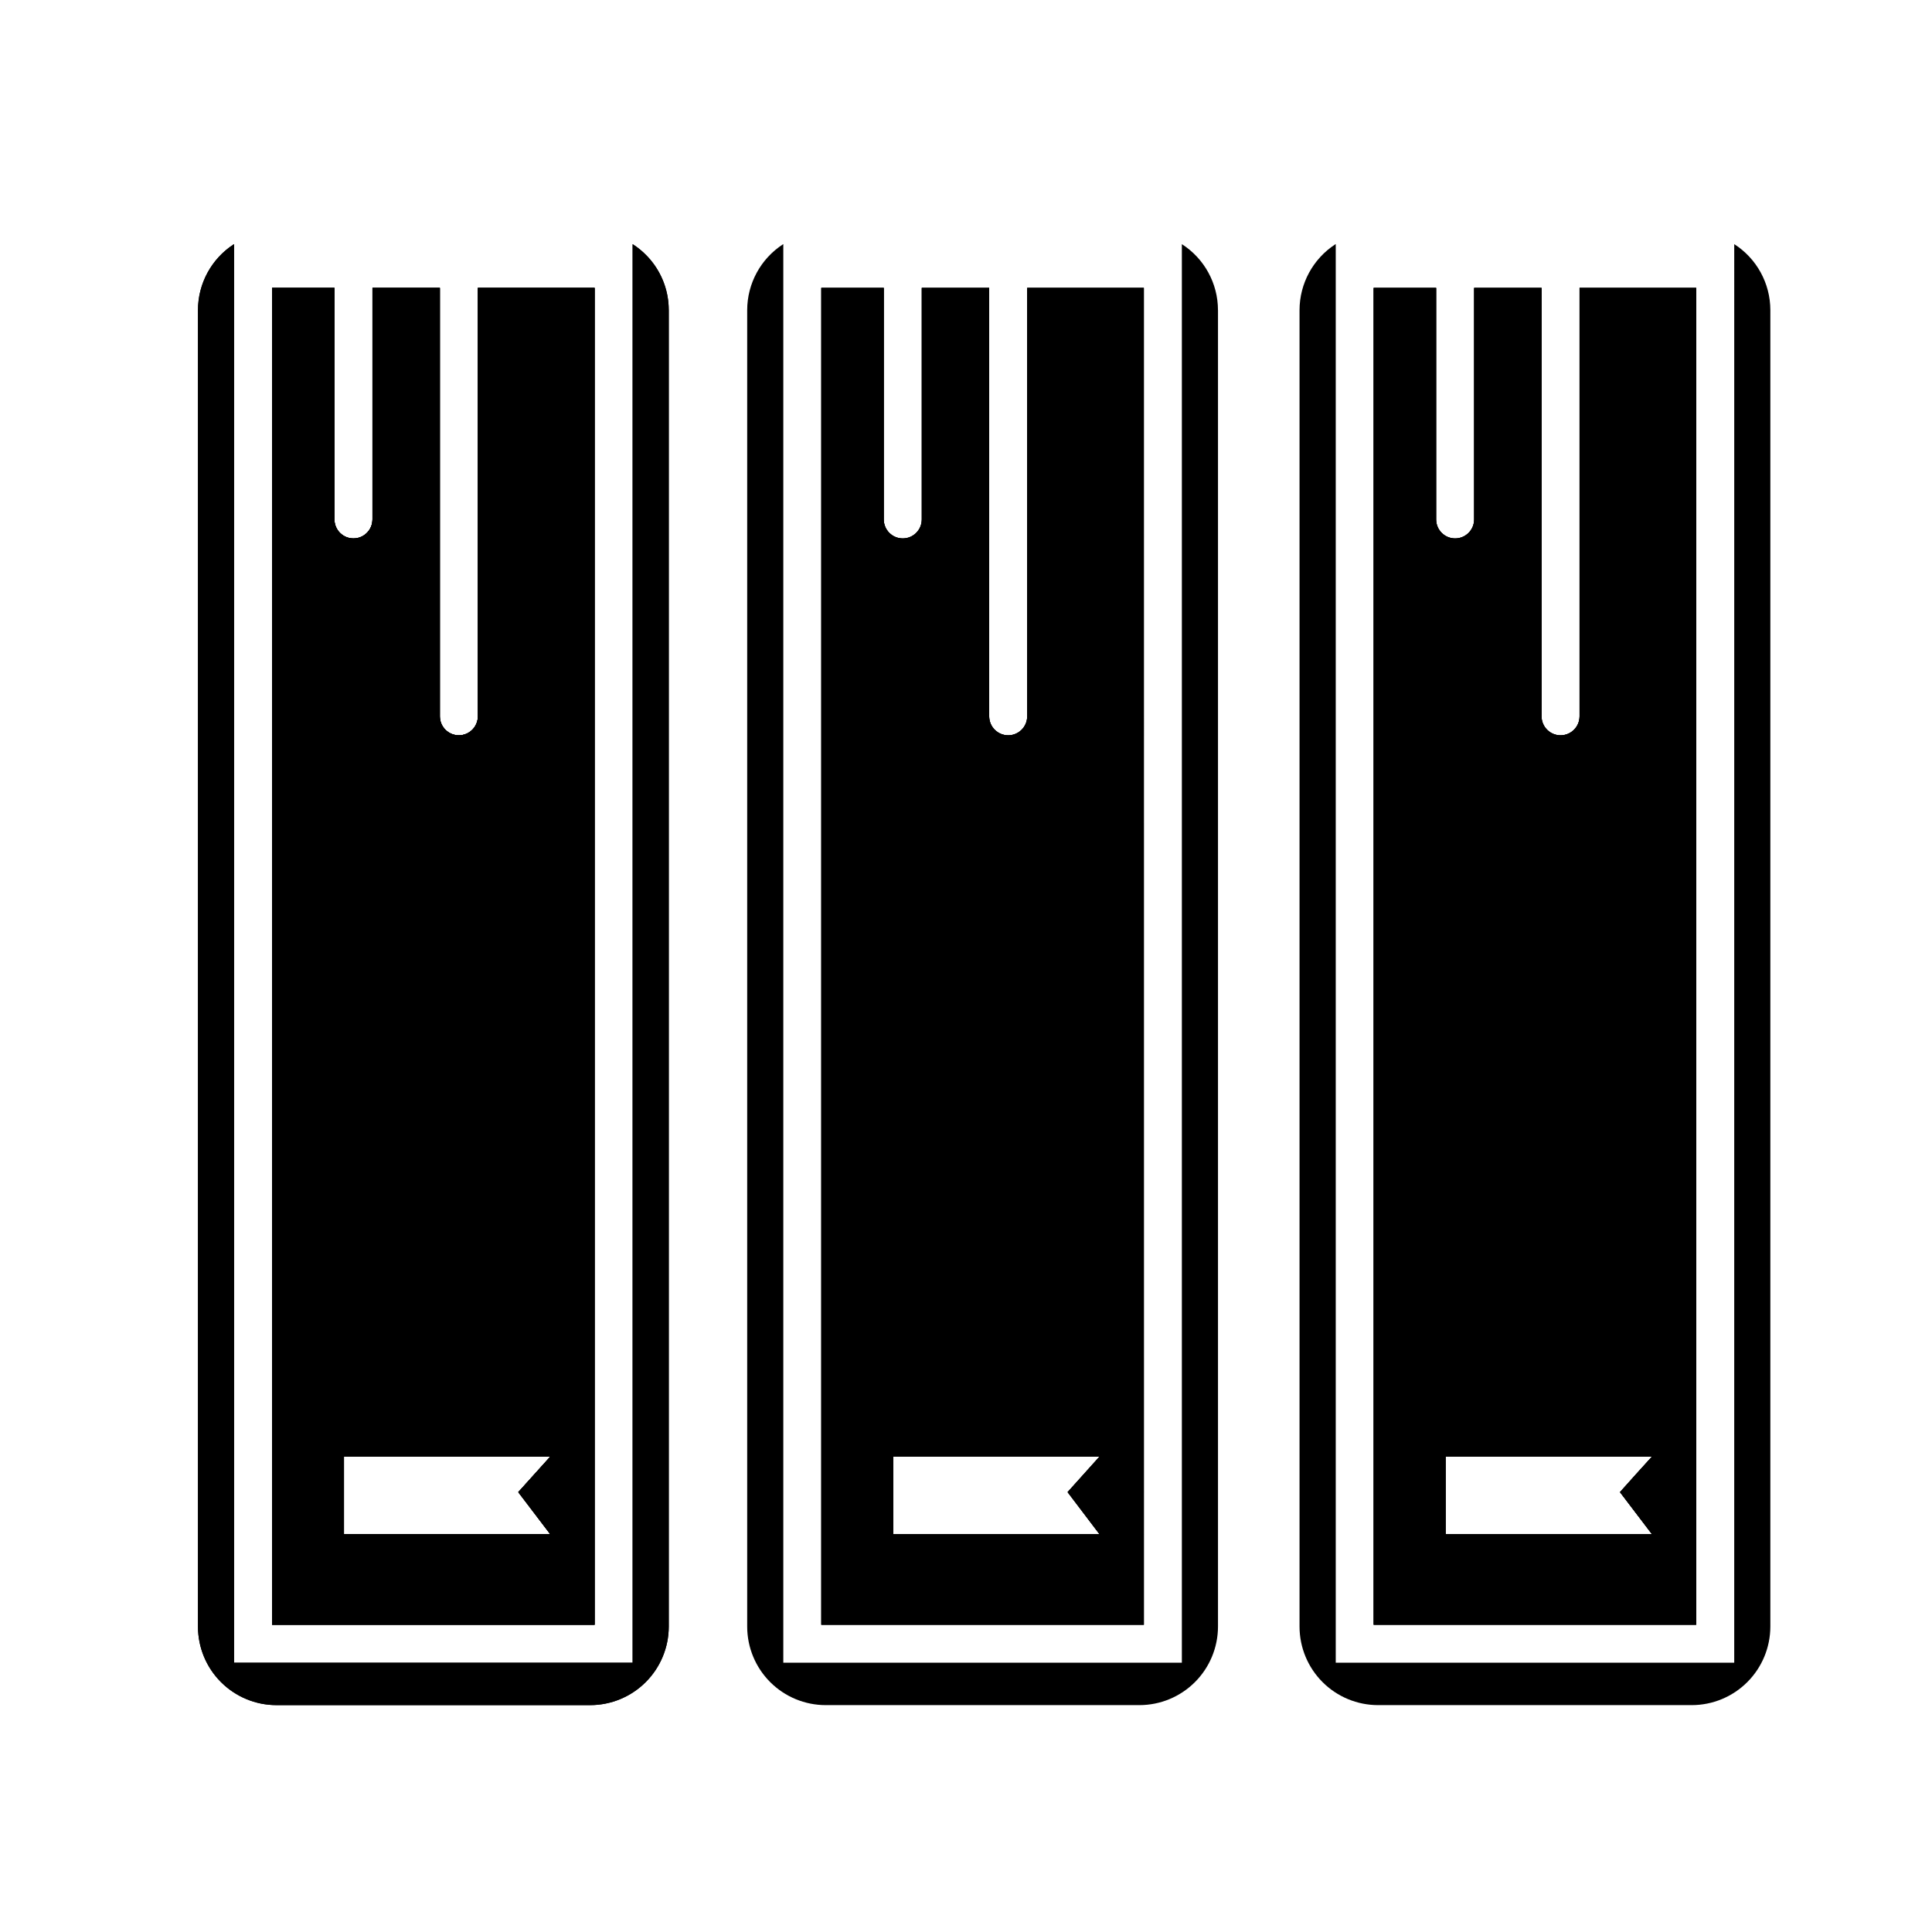
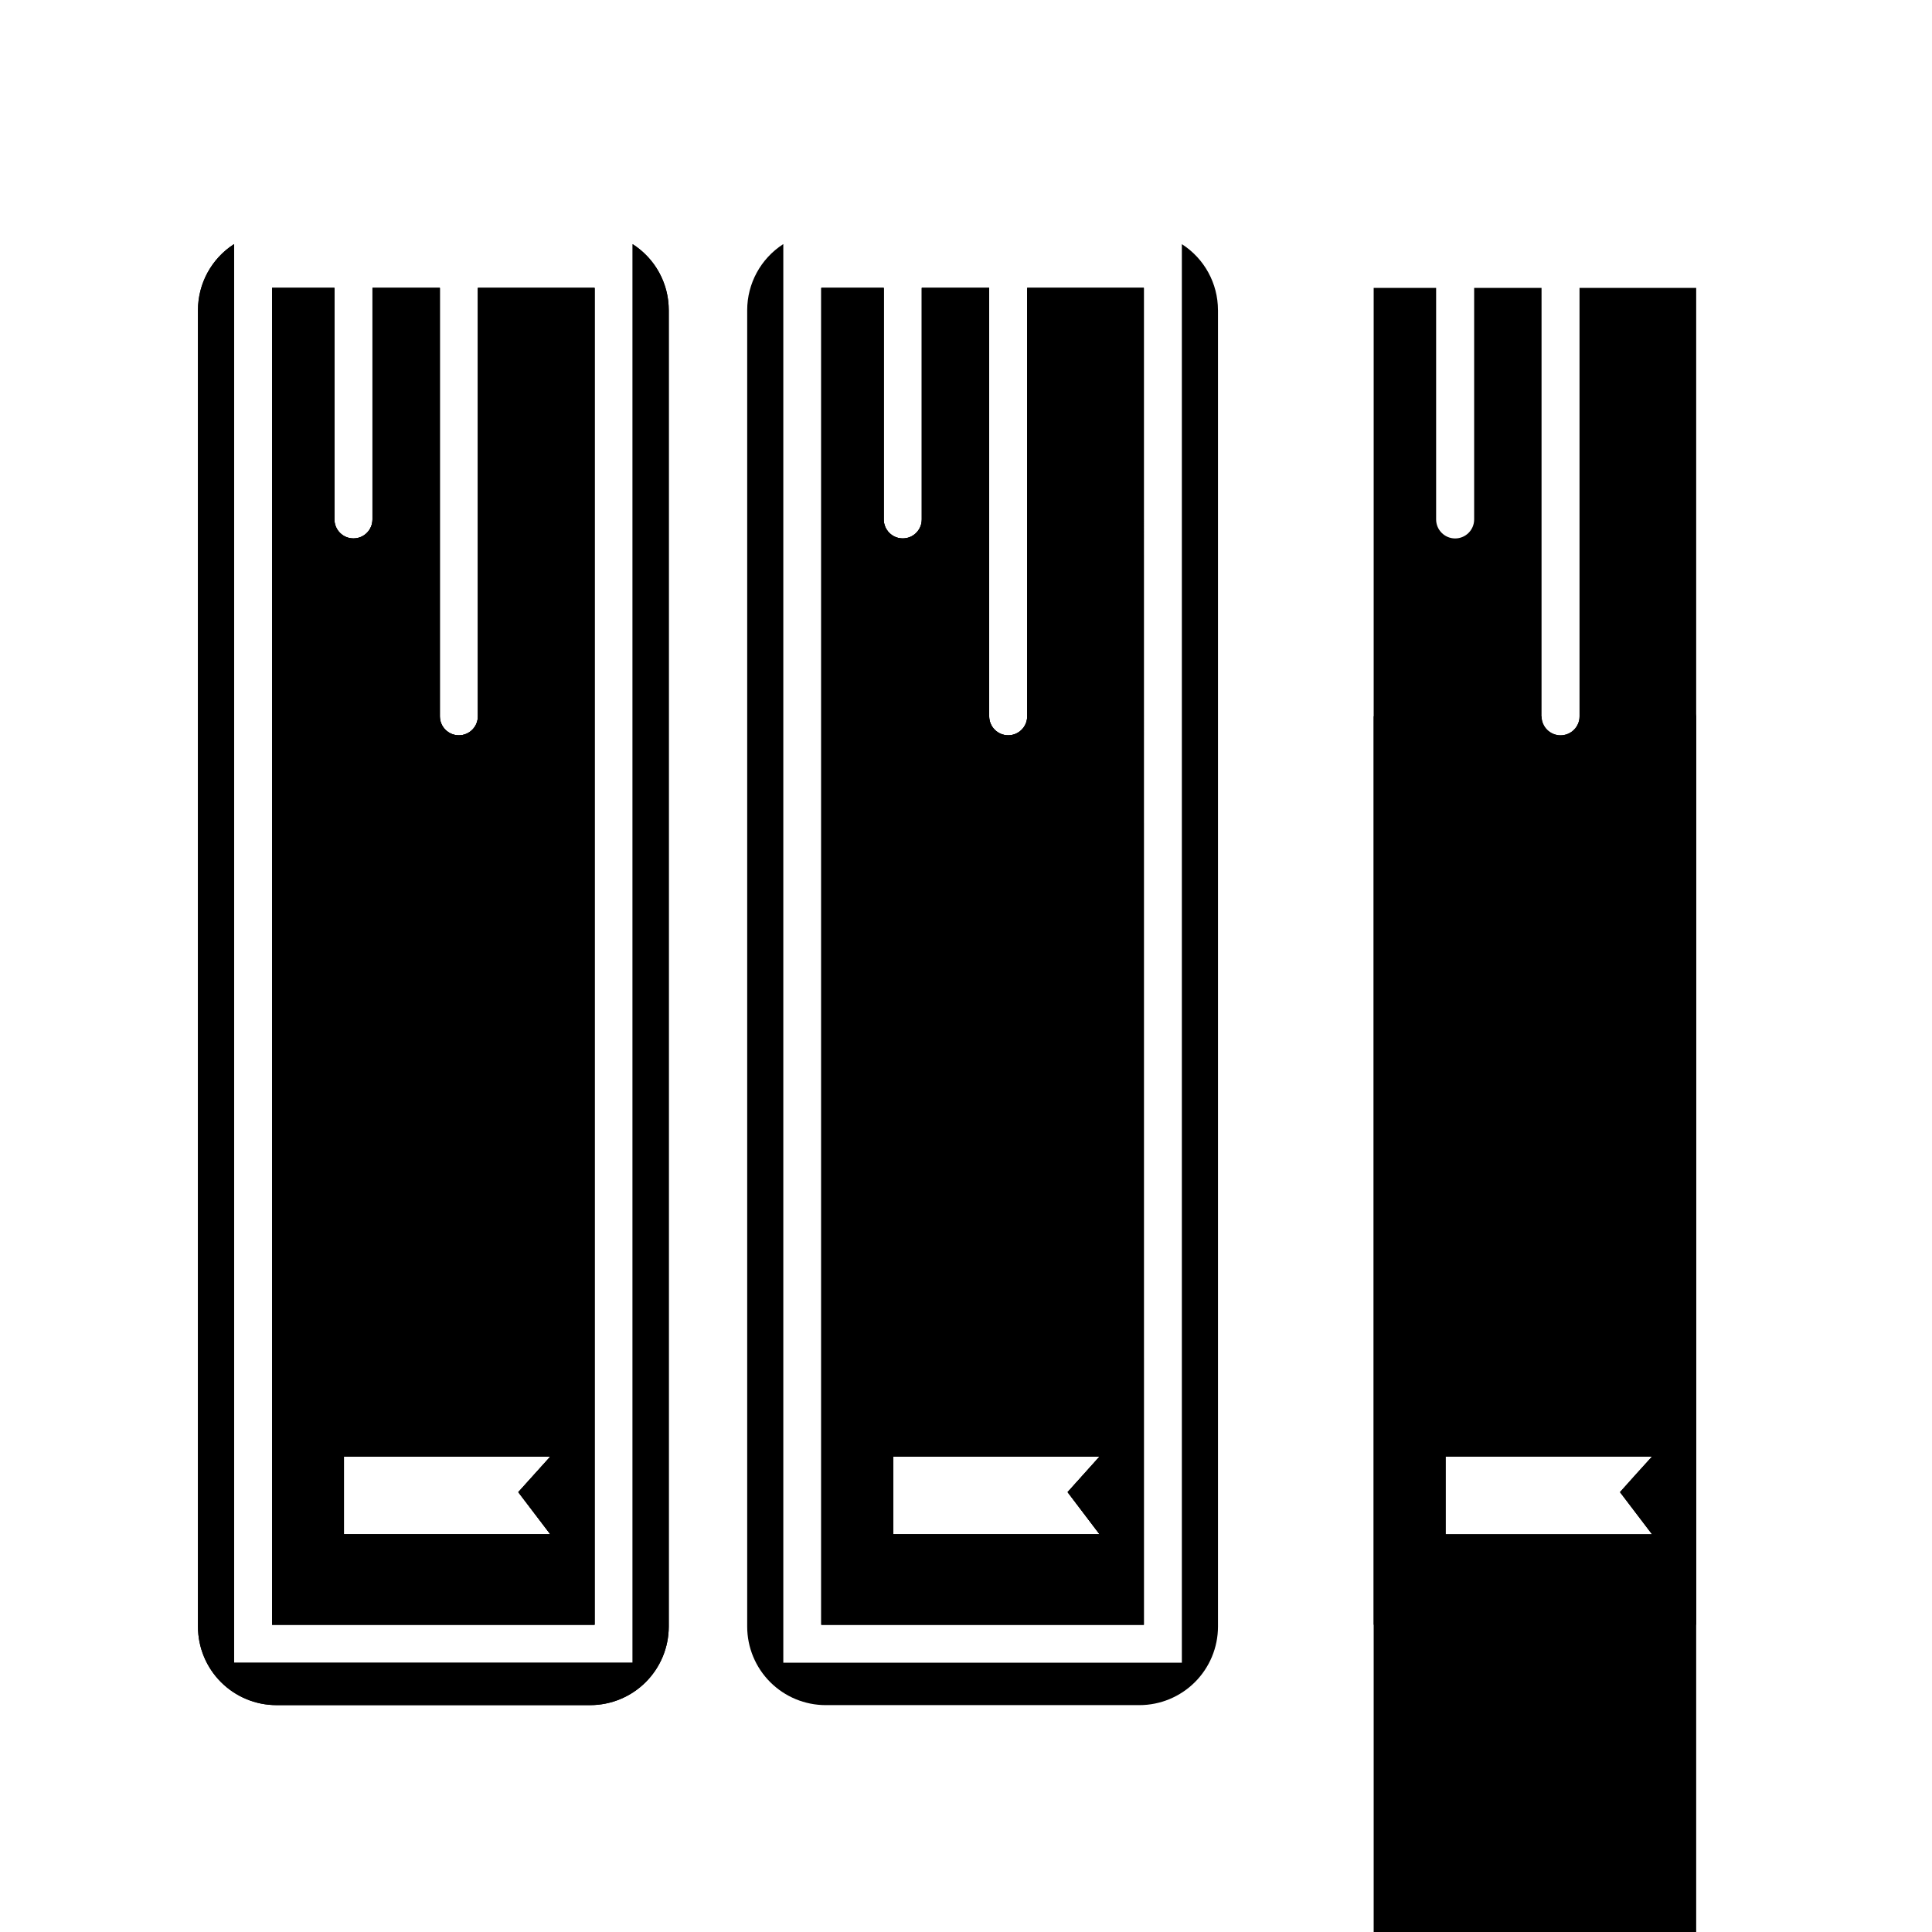
<svg xmlns="http://www.w3.org/2000/svg" fill="#000000" width="800px" height="800px" version="1.1" viewBox="144 144 512 512">
  <g>
    <path d="m270.64 220.29v113.54c0 2.781-2.254 5.035-5.039 5.035-2.781 0-5.035-2.254-5.035-5.035v-113.54h-17.859v61.363c0 2.785-2.258 5.039-5.039 5.039-2.785 0-5.039-2.254-5.039-5.039v-61.363h-16.523v354.28h85.469v-354.28zm19.195 330.3h-54.688v-20.582l54.688 0.004c-2.82 3.125-5.652 6.266-8.488 9.422 2.856 3.727 5.684 7.445 8.488 11.156zm25.293-339.09c-1.055-1.059-2.223-1.996-3.477-2.797v375.94h-105.62v-375.94c-0.039 0.004-0.074 0.023-0.102 0.051-5.898 3.836-9.461 10.395-9.469 17.43v348.89c0.004 5.516 2.195 10.805 6.098 14.707s9.191 6.094 14.707 6.098h83.156c5.516-0.008 10.801-2.203 14.703-6.102 3.898-3.902 6.094-9.188 6.102-14.703v-348.89c0.016-5.512-2.18-10.801-6.094-14.684zm-44.488 8.789v113.54c0 2.781-2.254 5.035-5.039 5.035-2.781 0-5.035-2.254-5.035-5.035v-113.54h-17.859v61.363c0 2.785-2.258 5.039-5.039 5.039-2.785 0-5.039-2.254-5.039-5.039v-61.363h-16.523v354.28h85.469v-354.28zm19.195 330.3h-54.688v-20.582l54.688 0.004c-2.82 3.125-5.652 6.266-8.488 9.422 2.856 3.727 5.684 7.445 8.488 11.156z" />
    <path d="m270.64 220.29v113.54c0 2.781-2.254 5.035-5.039 5.035-2.781 0-5.035-2.254-5.035-5.035v-113.54h-17.859v61.363c0 2.785-2.258 5.039-5.039 5.039-2.785 0-5.039-2.254-5.039-5.039v-61.363h-16.523v354.28h85.469v-354.28zm19.195 330.3h-54.688v-20.582l54.688 0.004c-2.82 3.125-5.652 6.266-8.488 9.422 2.856 3.727 5.684 7.445 8.488 11.156z" />
    <path d="m321.23 226.18v348.89c-0.008 5.516-2.203 10.801-6.102 14.703-3.902 3.898-9.188 6.094-14.703 6.102h-83.156c-5.516-0.004-10.805-2.195-14.707-6.098s-6.094-9.191-6.098-14.707v-348.89c0.008-7.035 3.57-13.594 9.469-17.43 0.027-0.027 0.062-0.047 0.102-0.051v375.94h105.62v-375.94c5.957 3.816 9.566 10.402 9.57 17.48z" />
-     <path d="m270.64 220.29v113.54c0 2.781-2.254 5.035-5.039 5.035-2.781 0-5.035-2.254-5.035-5.035v-113.54h-17.859v61.363c0 2.785-2.258 5.039-5.039 5.039-2.785 0-5.039-2.254-5.039-5.039v-61.363h-16.523v354.28h85.469v-354.28zm19.195 330.3h-54.688v-20.582l54.688 0.004c-2.82 3.125-5.652 6.266-8.488 9.422 2.856 3.727 5.684 7.445 8.488 11.156zm-19.195-330.3v113.54c0 2.781-2.254 5.035-5.039 5.035-2.781 0-5.035-2.254-5.035-5.035v-113.54h-17.859v61.363c0 2.785-2.258 5.039-5.039 5.039-2.785 0-5.039-2.254-5.039-5.039v-61.363h-16.523v354.28h85.469v-354.28zm19.195 330.3h-54.688v-20.582l54.688 0.004c-2.82 3.125-5.652 6.266-8.488 9.422 2.856 3.727 5.684 7.445 8.488 11.156z" />
    <path d="m270.64 220.29v113.54c0 2.781-2.254 5.035-5.039 5.035-2.781 0-5.035-2.254-5.035-5.035v-113.54h-17.859v61.363c0 2.785-2.258 5.039-5.039 5.039-2.785 0-5.039-2.254-5.039-5.039v-61.363h-16.523v354.28h85.469v-354.28zm19.195 330.3h-54.688v-20.582l54.688 0.004c-2.82 3.125-5.652 6.266-8.488 9.422 2.856 3.727 5.684 7.445 8.488 11.156z" />
    <path d="m416.22 220.29v113.54c0 2.781-2.258 5.035-5.039 5.035s-5.039-2.254-5.039-5.035v-113.54h-17.859v61.363c0 2.785-2.254 5.039-5.039 5.039-2.781 0-5.039-2.254-5.039-5.039v-61.363h-16.547v354.28h85.473l-0.004-354.28zm19.172 330.3h-54.691v-20.582h54.688c-2.82 3.125-5.644 6.266-8.465 9.422 2.824 3.731 5.644 7.449 8.465 11.16z" />
    <path d="m466.78 226.18v348.89c-0.008 5.516-2.203 10.801-6.102 14.703-3.902 3.898-9.188 6.094-14.703 6.102h-83.156c-5.516-0.004-10.805-2.195-14.707-6.098s-6.094-9.191-6.098-14.707v-348.89c0.008-7.035 3.57-13.594 9.469-17.43 0.027-0.027 0.062-0.047 0.102-0.051v375.94h105.62v-375.94c5.957 3.816 9.566 10.402 9.57 17.48z" />
    <path d="m416.22 220.29v113.54c0 2.781-2.258 5.035-5.039 5.035s-5.039-2.254-5.039-5.035v-113.54h-17.859v61.363c0 2.785-2.254 5.039-5.039 5.039-2.781 0-5.039-2.254-5.039-5.039v-61.363h-16.547v354.28h85.473l-0.004-354.28zm19.172 330.3h-54.691v-20.582h54.688c-2.82 3.125-5.644 6.266-8.465 9.422 2.824 3.731 5.644 7.449 8.465 11.16z" />
    <path d="m416.22 220.29v113.54c0 2.781-2.258 5.035-5.039 5.035s-5.039-2.254-5.039-5.035v-113.54h-17.859v61.363c0 2.785-2.254 5.039-5.039 5.039-2.781 0-5.039-2.254-5.039-5.039v-61.363h-16.547v354.28h85.473l-0.004-354.28zm19.172 330.3h-54.691v-20.582h54.688c-2.82 3.125-5.644 6.266-8.465 9.422 2.824 3.731 5.644 7.449 8.465 11.16z" />
-     <path d="m562.6 220.29v113.54c0 2.781-2.254 5.035-5.035 5.035-2.785 0-5.039-2.254-5.039-5.035v-113.54h-17.859v61.363c0 2.785-2.258 5.039-5.039 5.039s-5.039-2.254-5.039-5.039v-61.363h-16.551v354.28h85.473v-354.28zm19.195 330.3h-54.688v-20.582h54.688c-2.848 3.125-5.676 6.266-8.488 9.422 2.82 3.731 5.652 7.449 8.488 11.16z" />
-     <path d="m613.16 226.18v348.89c-0.008 5.516-2.203 10.801-6.106 14.703-3.898 3.898-9.188 6.094-14.703 6.102h-83.152c-5.516-0.004-10.809-2.195-14.707-6.098-3.902-3.902-6.098-9.191-6.102-14.707v-348.89c0.012-7.035 3.574-13.594 9.473-17.43 0.051-0.023 0.074-0.051 0.125-0.074v375.96h105.6l0.004-375.94c5.957 3.816 9.562 10.402 9.57 17.48z" />
-     <path d="m562.6 220.29v113.54c0 2.781-2.254 5.035-5.035 5.035-2.785 0-5.039-2.254-5.039-5.035v-113.54h-17.859v61.363c0 2.785-2.258 5.039-5.039 5.039s-5.039-2.254-5.039-5.039v-61.363h-16.551v354.28h85.473v-354.28zm19.195 330.3h-54.688v-20.582h54.688c-2.848 3.125-5.676 6.266-8.488 9.422 2.82 3.731 5.652 7.449 8.488 11.16z" />
+     <path d="m562.6 220.29v113.54c0 2.781-2.254 5.035-5.035 5.035-2.785 0-5.039-2.254-5.039-5.035h-17.859v61.363c0 2.785-2.258 5.039-5.039 5.039s-5.039-2.254-5.039-5.039v-61.363h-16.551v354.28h85.473v-354.28zm19.195 330.3h-54.688v-20.582h54.688c-2.848 3.125-5.676 6.266-8.488 9.422 2.82 3.731 5.652 7.449 8.488 11.16z" />
    <path d="m562.6 220.29v113.54c0 2.781-2.254 5.035-5.035 5.035-2.785 0-5.039-2.254-5.039-5.035v-113.54h-17.859v61.363c0 2.785-2.258 5.039-5.039 5.039s-5.039-2.254-5.039-5.039v-61.363h-16.551v354.28h85.473v-354.28zm19.195 330.3h-54.688v-20.582h54.688c-2.848 3.125-5.676 6.266-8.488 9.422 2.82 3.731 5.652 7.449 8.488 11.16z" />
  </g>
</svg>